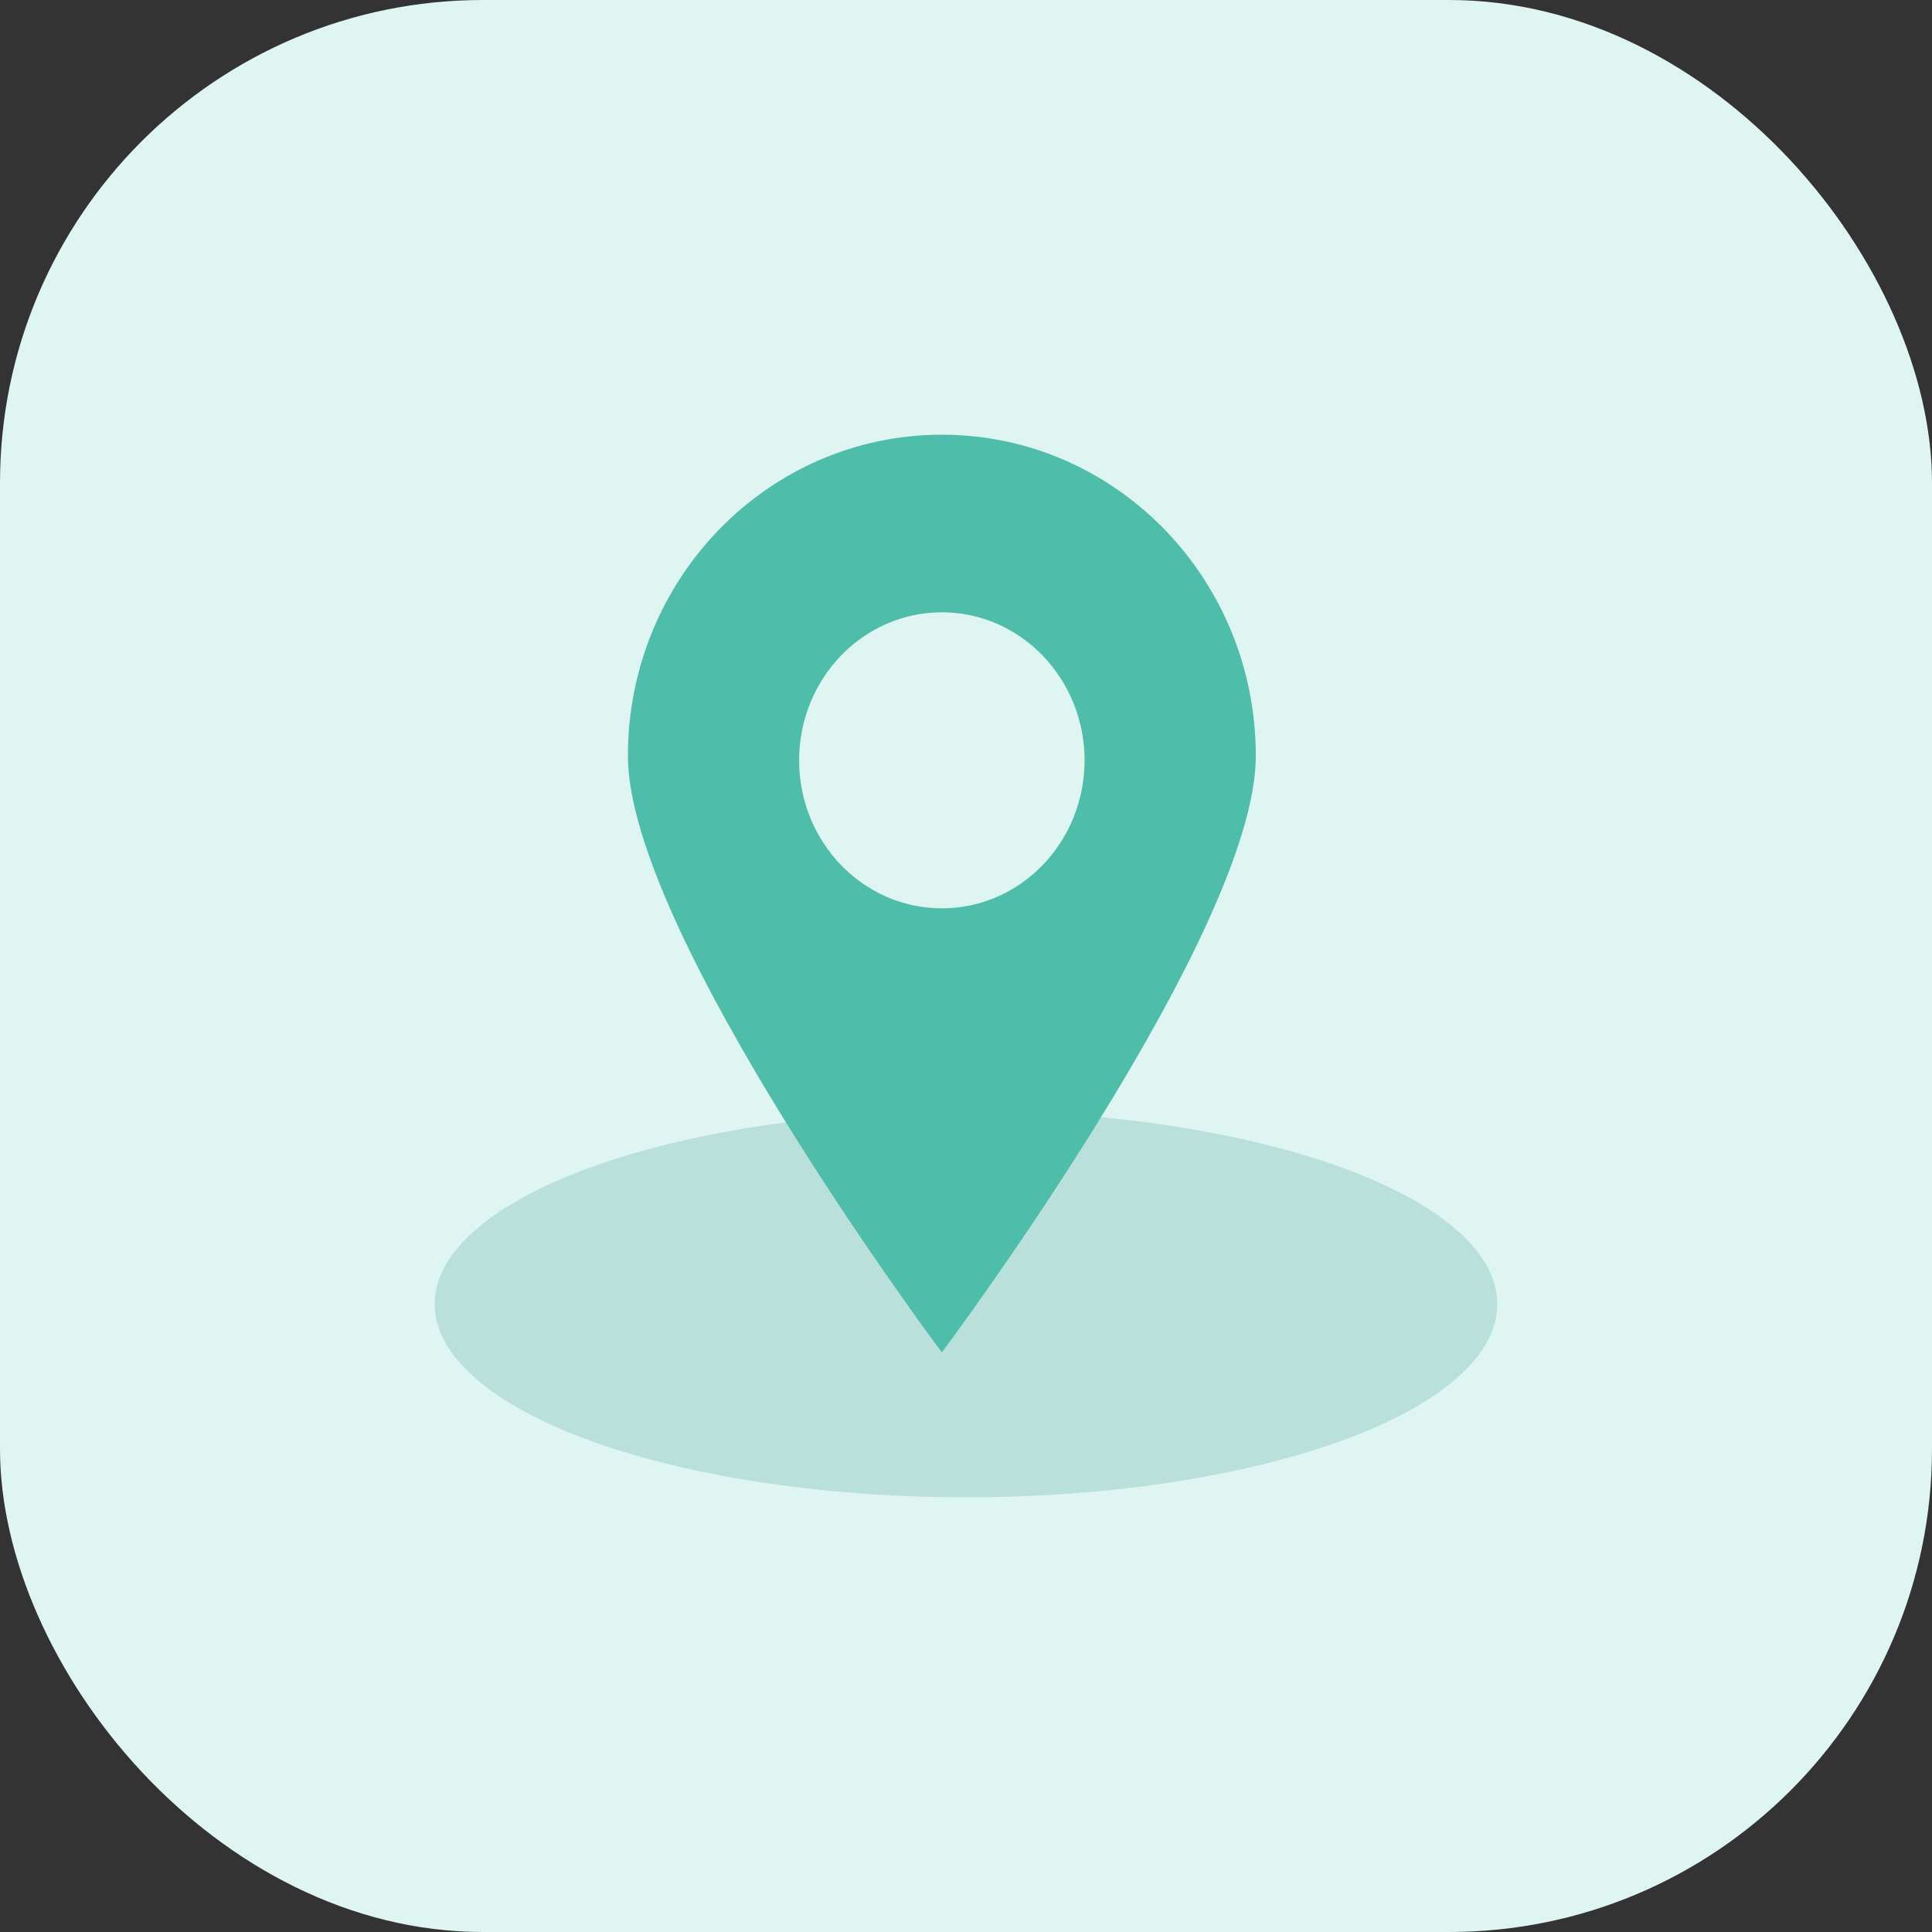
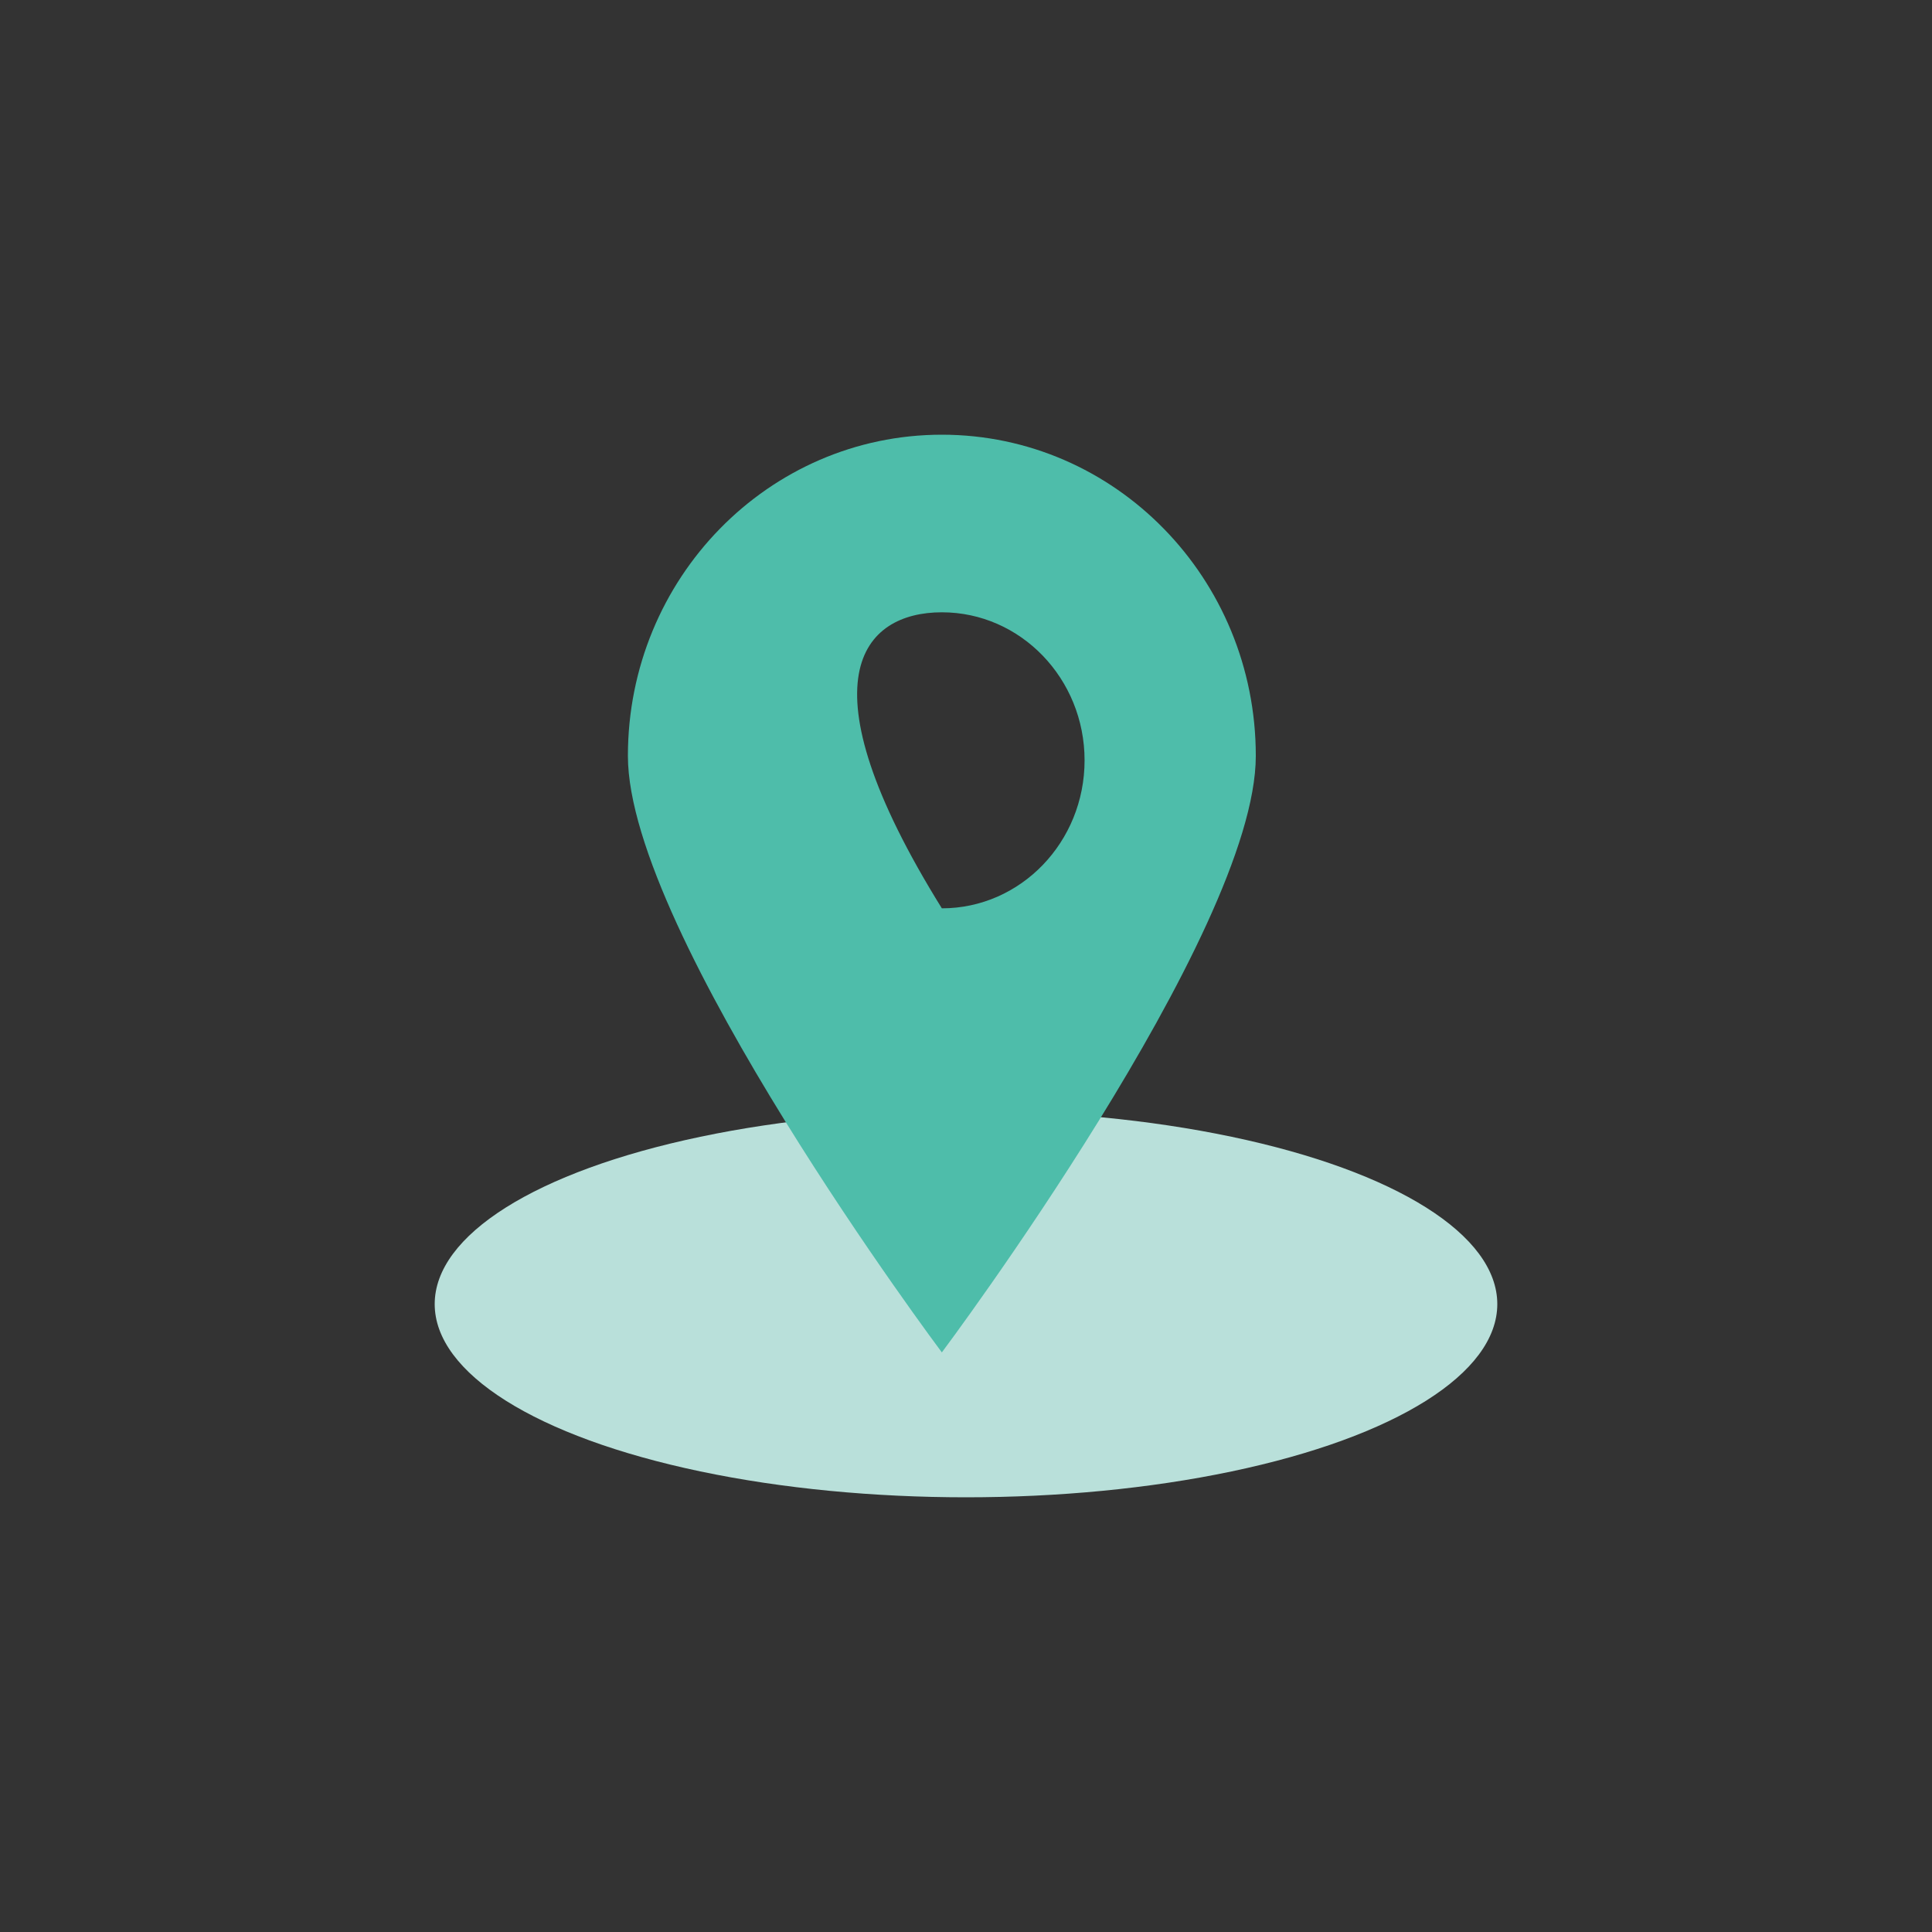
<svg xmlns="http://www.w3.org/2000/svg" width="40" height="40" viewBox="0 0 40 40">
  <rect x="0" y="0" width="40" height="40" fill="#333333" stroke="none" />
  <g fill="none">
-     <rect width="40" height="40" fill="#DEF5F1" rx="10" />
    <ellipse cx="20" cy="27" fill="#B9E0DA" rx="11" ry="4" />
-     <path fill="#4EBDAA" d="M19.5,9 C15.91,9 13,11.977 13,15.65 C13,19.323 19.5,28 19.5,28 C19.5,28 26,19.323 26,15.65 C26,11.977 23.09,9 19.5,9 Z M19.5,18.806 C17.868,18.806 16.545,17.434 16.545,15.742 C16.545,14.05 17.869,12.677 19.5,12.677 C21.131,12.677 22.455,14.05 22.455,15.742 C22.455,17.434 21.132,18.806 19.5,18.806 Z" />
+     <path fill="#4EBDAA" d="M19.5,9 C15.91,9 13,11.977 13,15.65 C13,19.323 19.5,28 19.5,28 C19.5,28 26,19.323 26,15.65 C26,11.977 23.09,9 19.5,9 Z M19.5,18.806 C16.545,14.05 17.869,12.677 19.5,12.677 C21.131,12.677 22.455,14.05 22.455,15.742 C22.455,17.434 21.132,18.806 19.5,18.806 Z" />
  </g>
</svg>